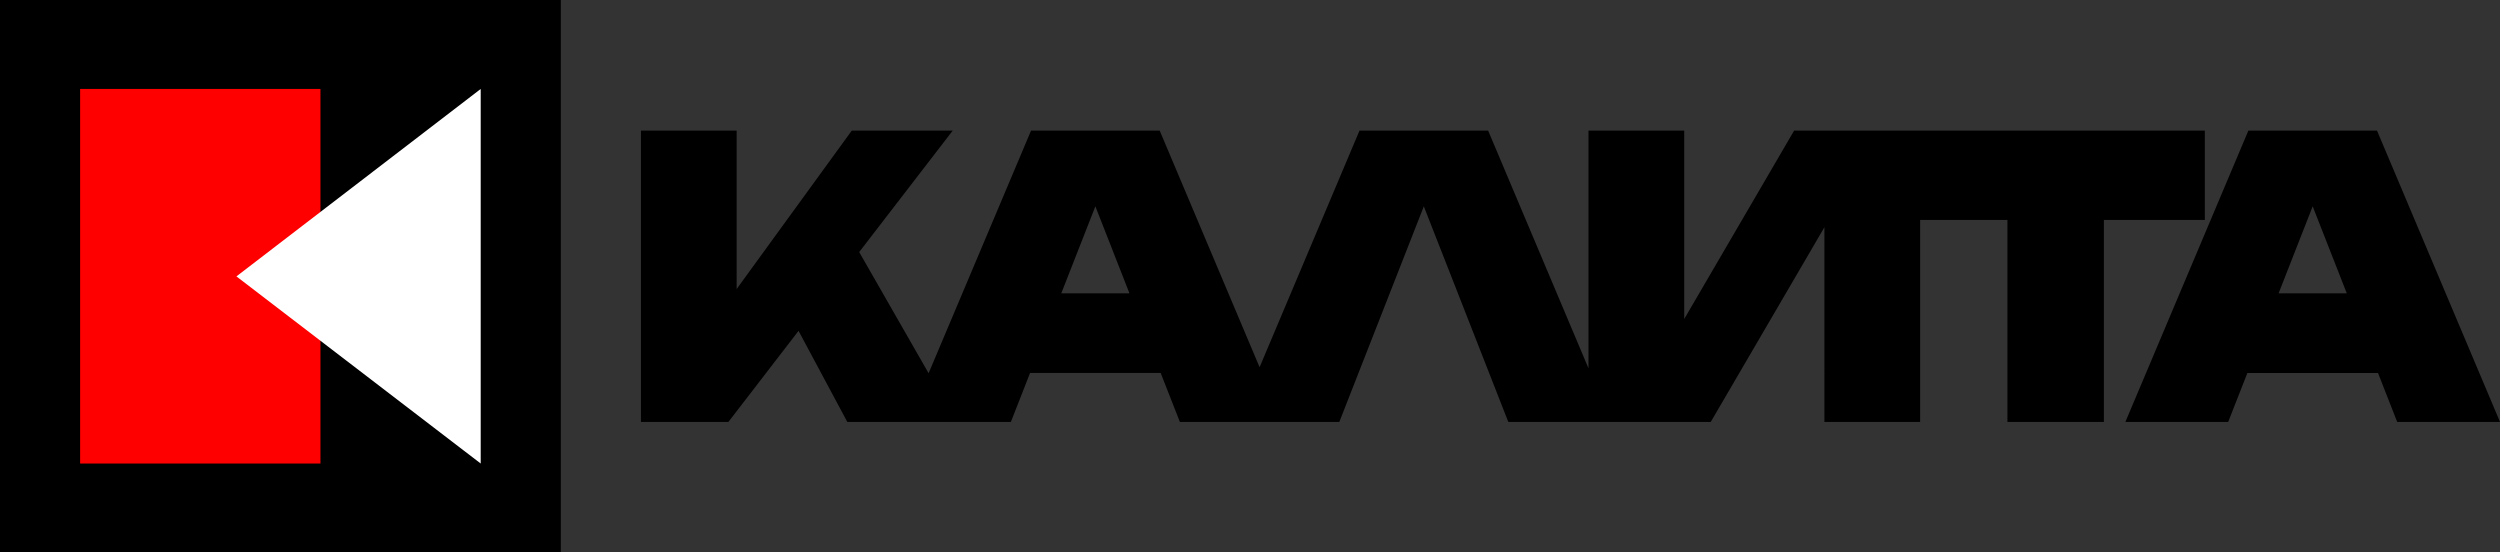
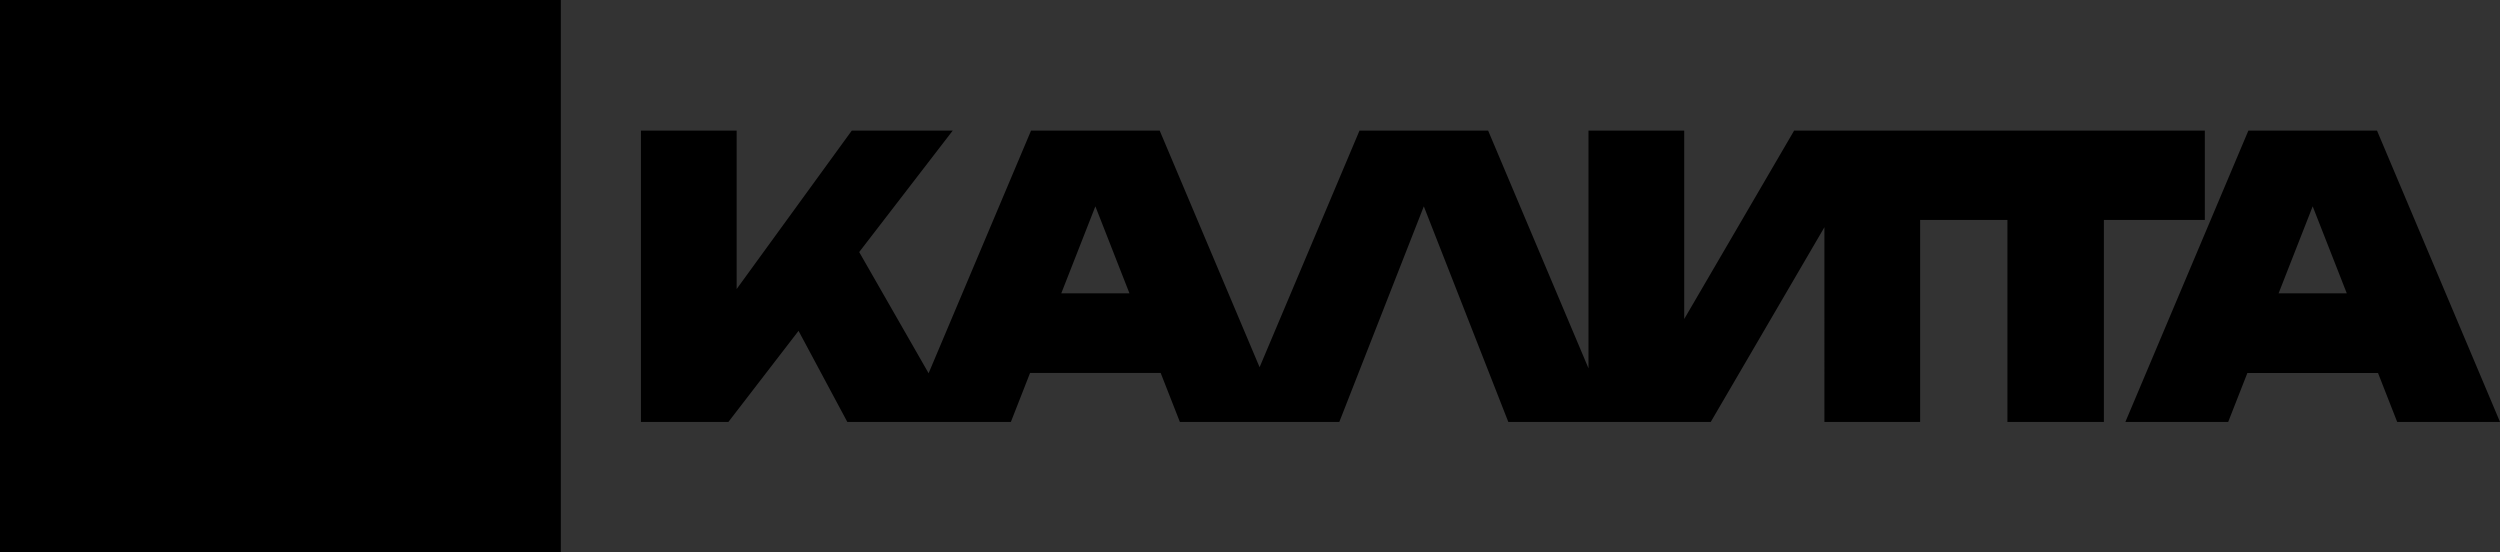
<svg xmlns="http://www.w3.org/2000/svg" width="362" height="80" fill="none">
  <rect width="100%" height="100%" fill="#333333" stroke="none" />
  <g clip-path="url(#clip0_2016_3)">
    <path d="M344.189 18.907L362 61.093h-14.888l-2.777-7.087h-18.914l-2.778 7.087h-14.888l17.811-42.184h18.623zm-128.709 0l14.535 34.427V18.907h13.86v34.254l-3.574-.843 19.49-33.41h59.469v12.936h-14.617v29.248h-13.968V31.844h-12.64v29.248h-13.859V25.938l3.573.844-20.03 34.31h-29.316L217.7 59.3l-8.399-21.429-4.919-12.55h3.573l-4.923 12.562-8.364 21.339-.734 1.871h-23.089l-2.778-7.087h-18.914l-2.778 7.087H122.69l-7.062-13.185-10.153 13.185H92.807V18.908h13.859v30.879l-3.519-3.094 20.193-27.785h14.617l-13.546 17.591 10.051 17.547 14.836-35.139h18.623l14.468 34.267 14.468-34.267h18.623zm-61.808 23.568h9.875l-6.724-17.155h3.573l-6.724 17.155zm186.143 0l-6.724-17.155h3.573l-6.724 17.155h9.875zM81.206 0H0v80h81.206V0z" fill="#000" />
-     <path d="M11.6 67.119h34.803V12.88H11.601v54.238z" fill="red" />
-     <path d="M69.605 12.881v54.238l-35.37-27.097 35.37-27.141z" fill="#fff" />
  </g>
  <defs>
    <clipPath id="clip0_2016_3">
      <path fill="#fff" d="M0 0h362v80H0z" />
    </clipPath>
  </defs>
</svg>